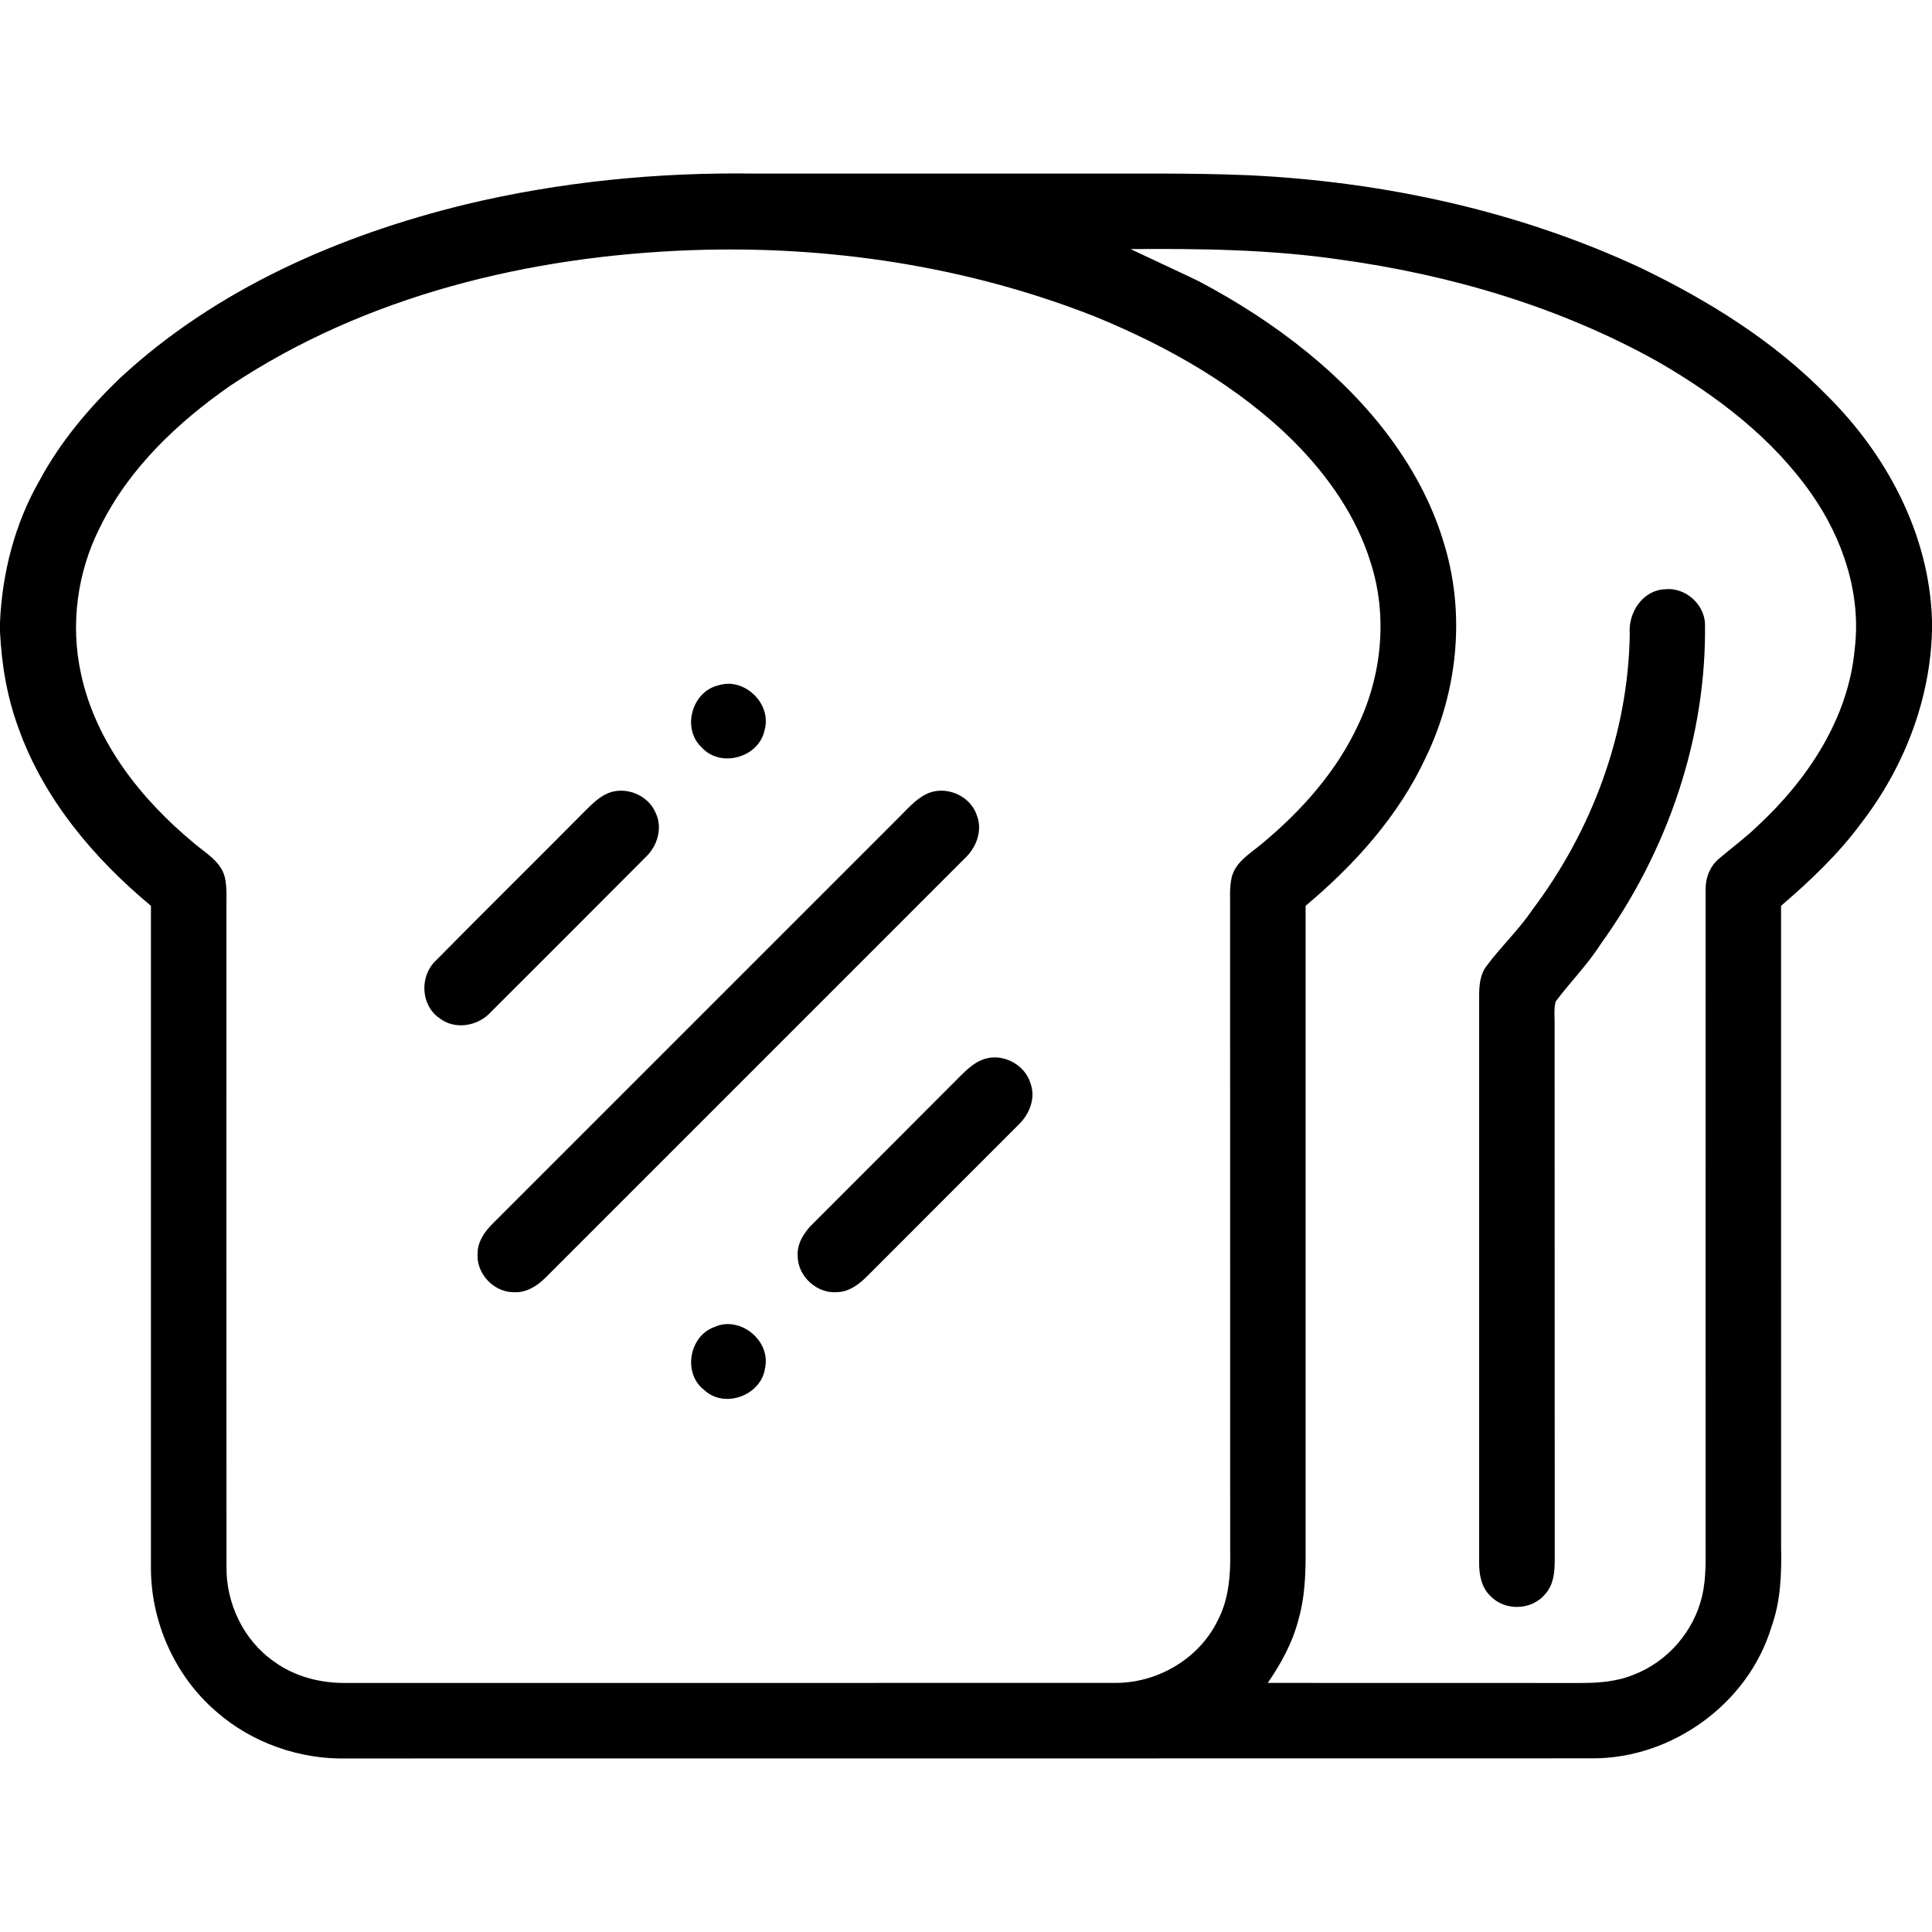
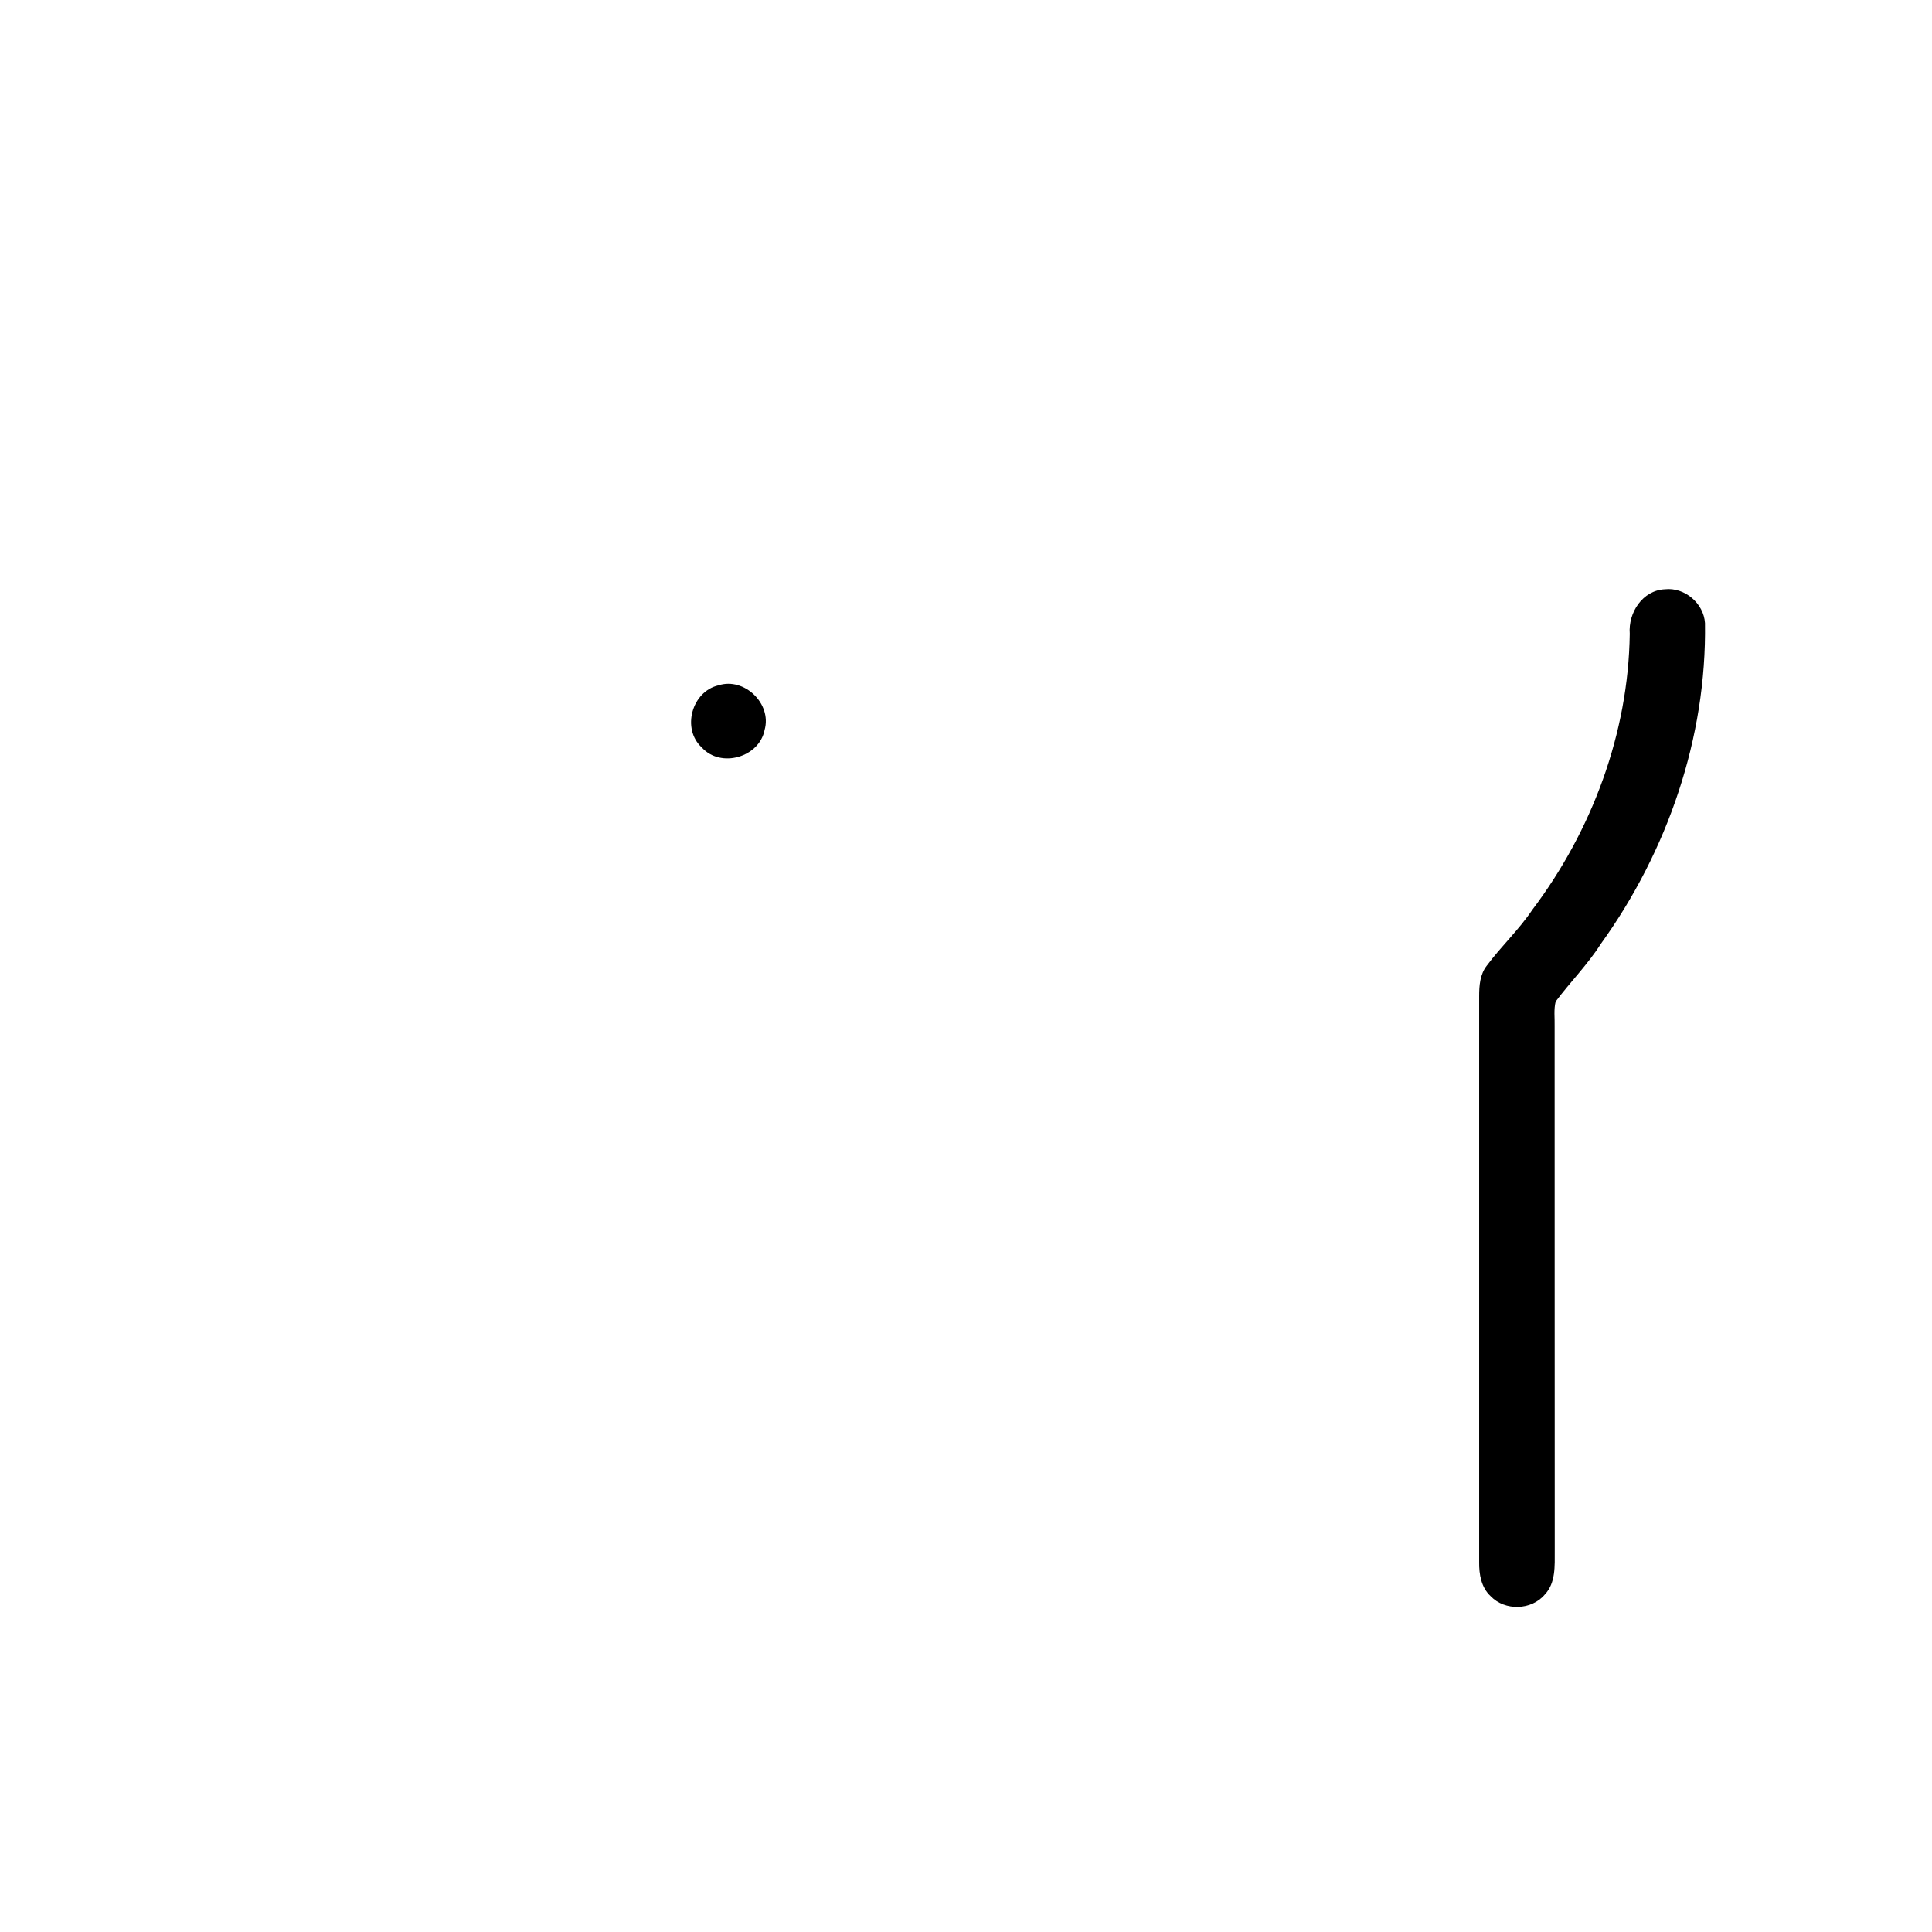
<svg xmlns="http://www.w3.org/2000/svg" width="512pt" height="512pt" viewBox="0 0 512 512" version="1.1">
  <g id="#000000ff">
-     <path fill="#000000" opacity="1.00" d=" M 123.31 54.19 C 148.38 48.18 174.25 45.62 200.01 46.00 C 228.34 46.00 256.67 46.00 285.01 46.00 C 300.34 46.04 315.68 45.80 331.01 46.44 C 366.77 48.17 402.48 55.88 434.99 71.08 C 452.96 79.76 470.22 90.50 484.23 104.86 C 500.10 120.58 511.37 141.82 512.00 164.47 L 512.00 167.20 C 511.51 185.67 504.47 203.60 493.23 218.15 C 487.17 226.38 479.72 233.42 472.00 240.05 C 472.01 296.70 471.99 353.34 472.01 409.99 C 472.16 417.15 471.90 424.44 469.42 431.24 C 463.30 451.48 443.07 466.06 422.01 465.98 C 312.00 466.03 202.00 465.98 91.99 466.01 C 79.46 466.32 66.81 461.90 57.37 453.64 C 46.27 444.14 39.83 429.56 40.00 414.98 C 40.00 356.67 40.00 298.36 40.00 240.05 C 24.84 227.43 11.59 211.75 4.90 192.96 C 1.87 184.76 0.41 176.06 0.00 167.35 L 0.00 164.94 C 0.58 151.85 3.90 138.81 10.44 127.40 C 15.96 117.12 23.56 108.09 31.97 100.05 C 57.36 76.55 90.01 62.32 123.31 54.19 M 183.22 66.30 C 140.51 67.84 97.04 78.26 61.12 102.15 C 47.11 111.90 34.20 124.08 26.58 139.57 C 20.48 151.49 18.58 165.49 21.47 178.58 C 25.35 196.72 37.46 211.91 51.48 223.51 C 54.51 226.08 58.46 228.26 59.56 232.37 C 60.28 235.54 59.94 238.83 60.00 242.05 C 60.01 299.72 59.97 357.39 60.02 415.06 C 59.87 424.86 64.52 434.70 72.63 440.33 C 78.19 444.40 85.16 446.12 91.99 446.00 C 159.66 445.98 227.34 446.03 295.02 445.98 C 306.32 446.24 317.57 439.84 322.61 429.63 C 325.67 423.93 326.15 417.35 326.01 411.01 C 325.97 354.33 326.02 297.65 325.99 240.98 C 326.03 238.11 325.77 235.19 326.44 232.38 C 327.52 228.28 331.45 226.11 334.46 223.56 C 344.91 214.87 354.24 204.43 359.98 192.00 C 366.27 178.73 367.75 163.06 363.22 149.02 C 359.45 136.81 351.90 126.08 342.96 117.08 C 328.07 102.26 309.44 91.78 290.13 83.87 C 256.27 70.52 219.53 65.00 183.22 66.30 M 299.61 66.01 C 305.58 68.86 311.59 71.59 317.55 74.46 C 327.76 79.84 337.53 86.10 346.48 93.40 C 363.00 106.82 377.08 124.29 382.97 145.02 C 388.35 163.39 386.14 183.61 377.83 200.76 C 370.64 216.24 358.98 229.17 346.00 240.05 C 346.00 296.03 346.00 352.02 346.00 408.01 C 346.04 415.04 346.10 422.21 344.15 429.04 C 342.61 435.18 339.54 440.81 335.97 445.99 C 363.62 446.02 391.27 445.98 418.93 446.01 C 423.65 446.01 428.47 445.65 432.88 443.84 C 441.88 440.42 448.88 432.36 451.07 422.99 C 452.30 417.76 451.96 412.35 452.00 407.02 C 452.01 349.99 451.98 292.95 452.01 235.92 C 451.91 232.79 453.10 229.61 455.53 227.57 C 458.96 224.65 462.62 221.99 465.85 218.83 C 479.10 206.55 489.88 190.32 491.52 171.95 C 493.29 157.44 488.39 142.81 480.13 130.98 C 469.72 116.07 454.93 104.83 439.32 95.83 C 413.42 81.35 384.49 72.85 355.19 68.80 C 336.80 66.10 318.17 65.87 299.61 66.01 Z" />
    <path fill="#000000" opacity="1.00" d=" M 441.23 156.16 C 446.45 155.58 451.52 159.90 451.84 165.14 C 452.29 195.52 441.90 225.62 424.21 250.18 C 420.73 255.64 416.12 260.25 412.26 265.42 C 411.73 267.55 412.05 269.79 411.99 271.97 C 412.03 318.31 411.97 364.65 412.02 411.00 C 412.01 414.94 412.32 419.46 409.39 422.56 C 405.87 426.77 398.81 426.97 395.04 423.01 C 392.54 420.71 391.94 417.19 391.99 413.95 C 392.00 363.95 392.01 313.94 391.99 263.94 C 391.99 261.17 392.22 258.20 394.00 255.93 C 397.79 250.81 402.51 246.43 406.07 241.12 C 421.88 220.16 431.54 194.34 431.90 167.98 C 431.46 162.39 435.28 156.42 441.23 156.16 Z" />
    <path fill="#000000" opacity="1.00" d=" M 190.40 181.62 C 197.25 179.41 204.60 186.49 202.63 193.43 C 201.21 200.74 190.98 203.64 185.98 198.09 C 180.59 193.15 183.33 183.25 190.40 181.62 Z" />
-     <path fill="#000000" opacity="1.00" d=" M 160.42 210.53 C 165.19 208.05 171.61 210.42 173.72 215.34 C 175.67 219.32 174.27 224.15 171.15 227.10 C 157.51 240.82 143.82 254.49 130.13 268.16 C 126.72 271.97 120.50 273.06 116.38 269.76 C 111.44 266.32 111.18 258.59 115.52 254.55 C 128.60 241.28 141.88 228.21 154.99 214.97 C 156.65 213.32 158.33 211.62 160.42 210.53 Z" />
-     <path fill="#000000" opacity="1.00" d=" M 245.43 210.46 C 250.42 207.97 257.08 210.72 258.85 216.01 C 260.49 220.13 258.71 224.72 255.57 227.58 C 218.58 264.58 181.58 301.58 144.58 338.58 C 142.35 340.82 139.43 342.65 136.14 342.45 C 130.75 342.45 126.10 337.39 126.57 332.02 C 126.62 329.02 128.41 326.46 130.44 324.40 C 166.28 288.57 202.11 252.73 237.95 216.89 C 240.30 214.61 242.44 211.96 245.43 210.46 Z" />
-     <path fill="#000000" opacity="1.00" d=" M 260.52 280.77 C 265.52 278.91 271.58 281.99 273.09 287.09 C 274.53 290.96 272.84 295.23 270.00 297.99 C 256.70 311.35 243.32 324.63 230.03 337.99 C 227.83 340.20 225.18 342.34 221.91 342.43 C 216.53 342.92 211.41 338.27 211.39 332.86 C 211.18 329.55 213.07 326.62 215.33 324.38 C 228.50 311.19 241.70 298.03 254.84 284.82 C 256.51 283.19 258.29 281.57 260.52 280.77 Z" />
-     <path fill="#000000" opacity="1.00" d=" M 189.38 351.65 C 196.16 348.59 204.37 355.35 202.74 362.57 C 201.77 369.80 191.97 373.42 186.63 368.37 C 180.87 363.99 182.61 354.01 189.38 351.65 Z" />
  </g>
</svg>